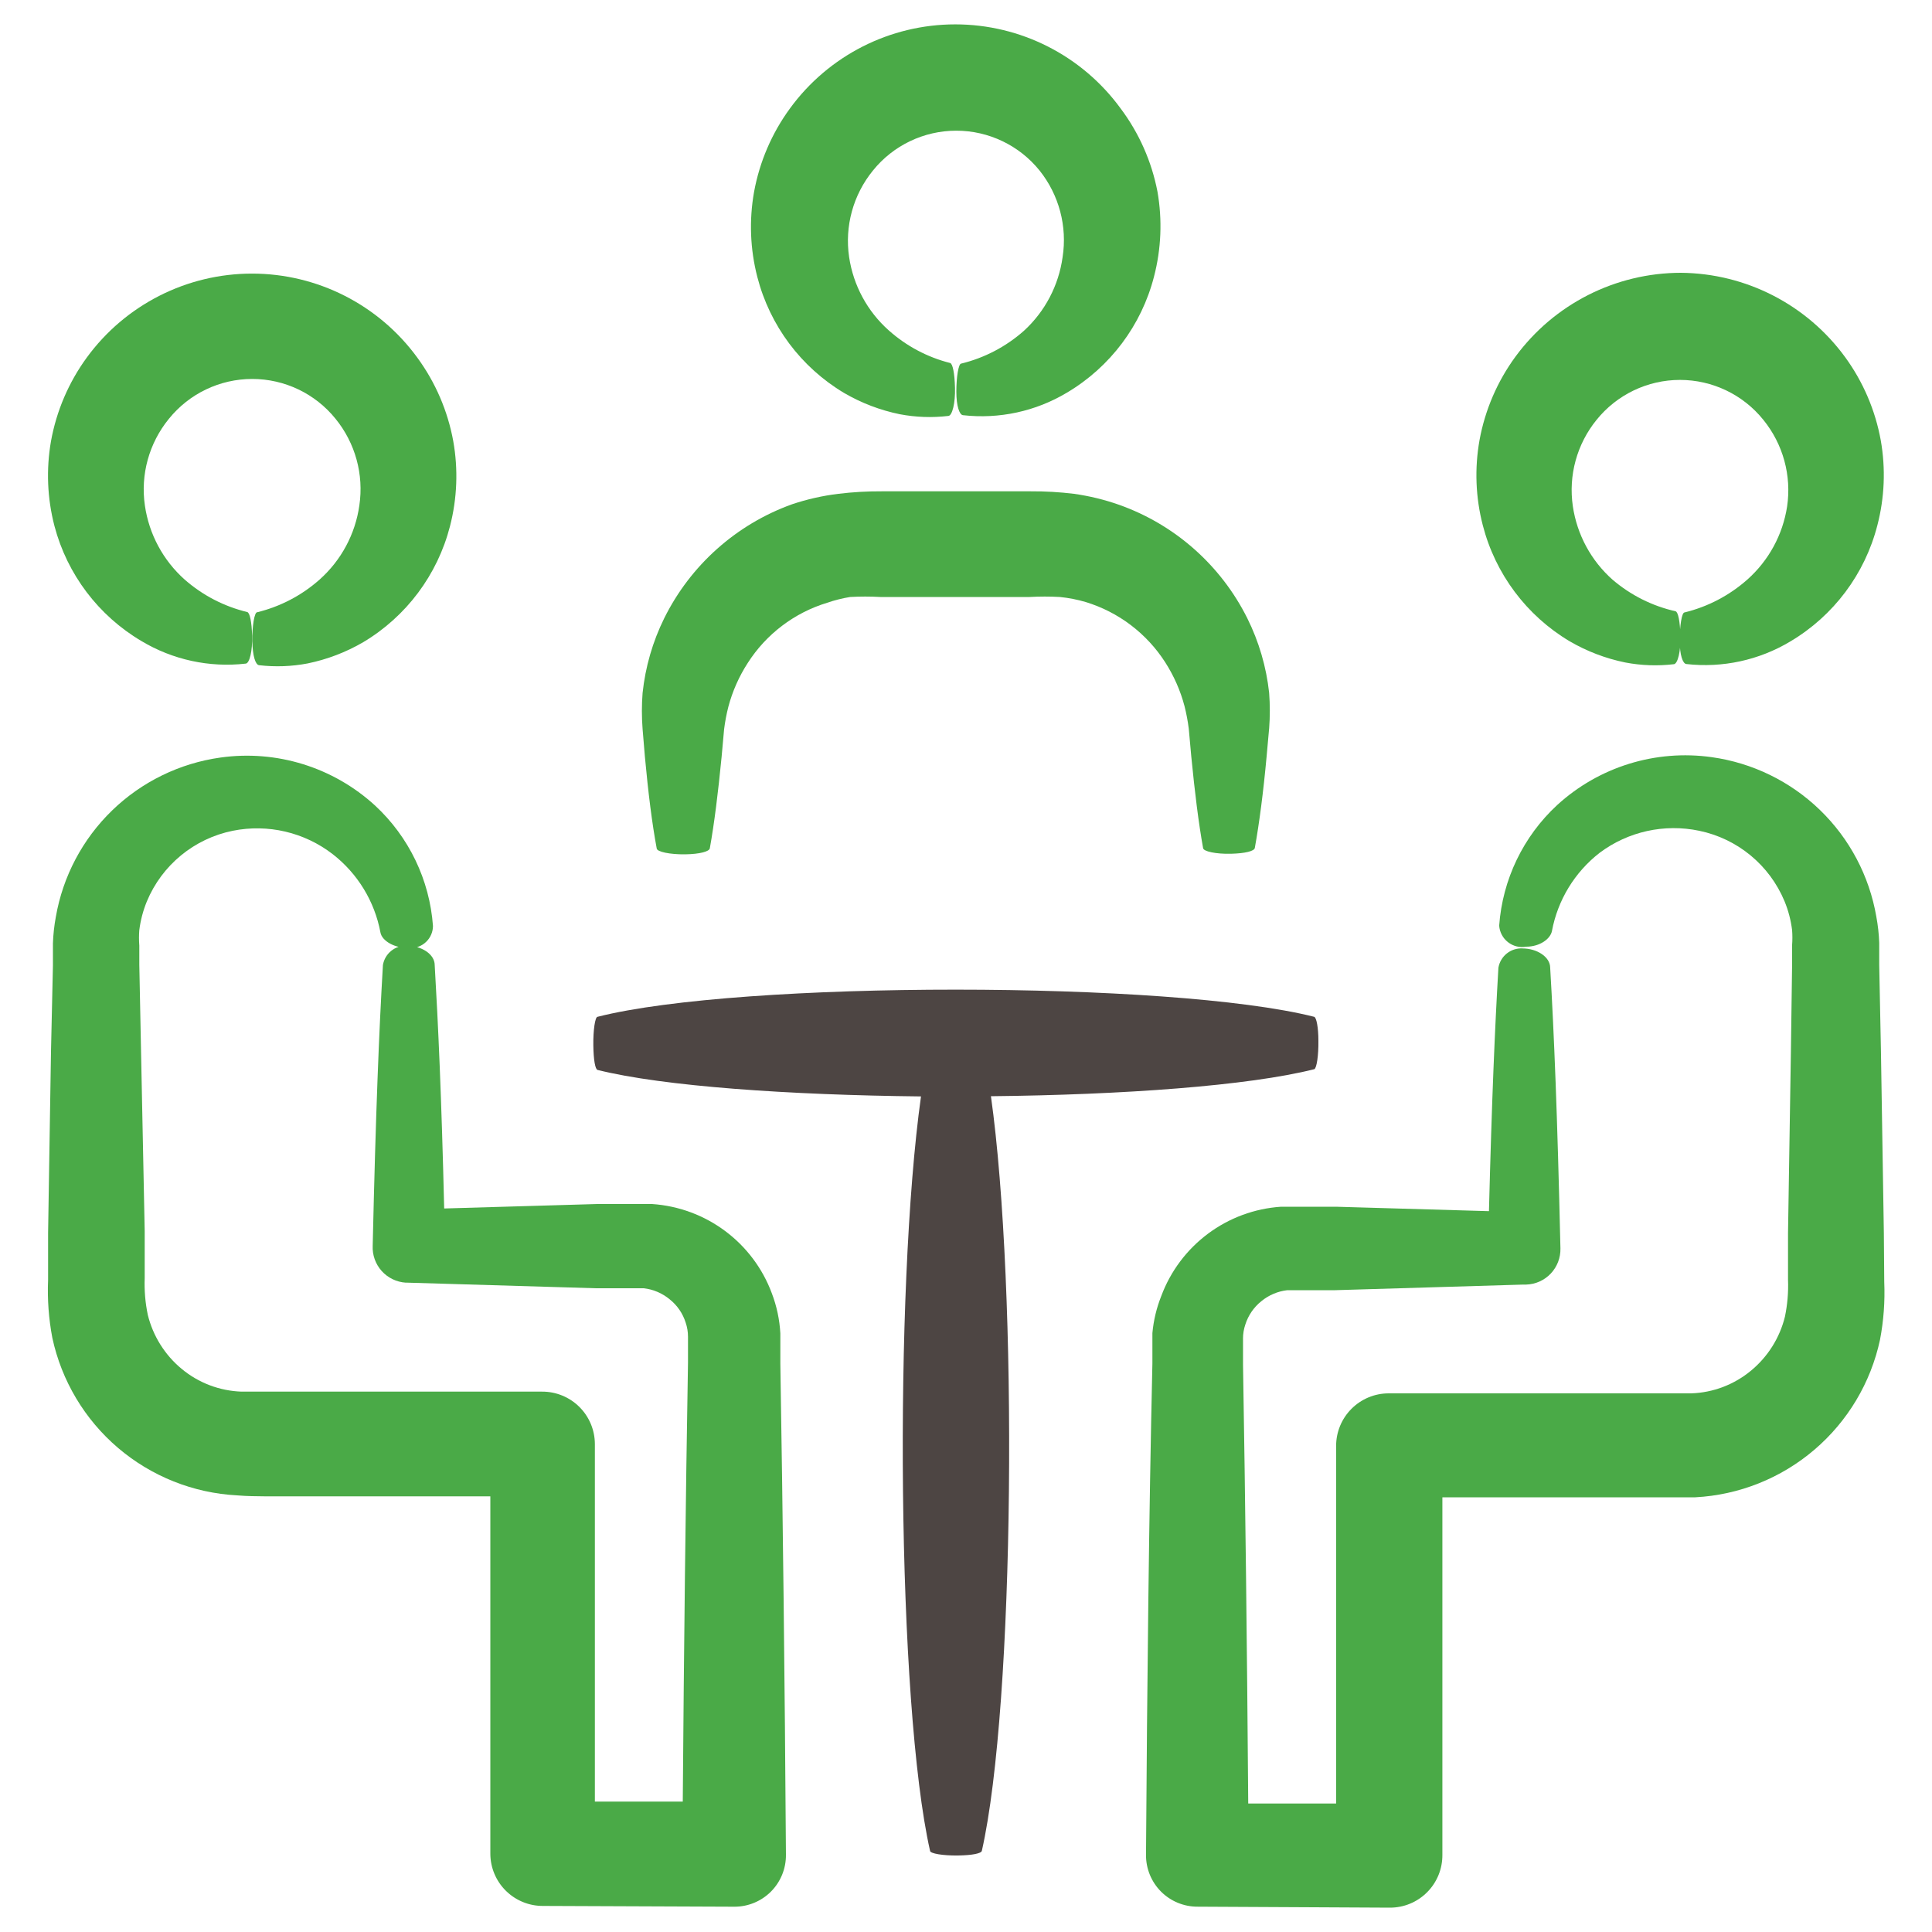
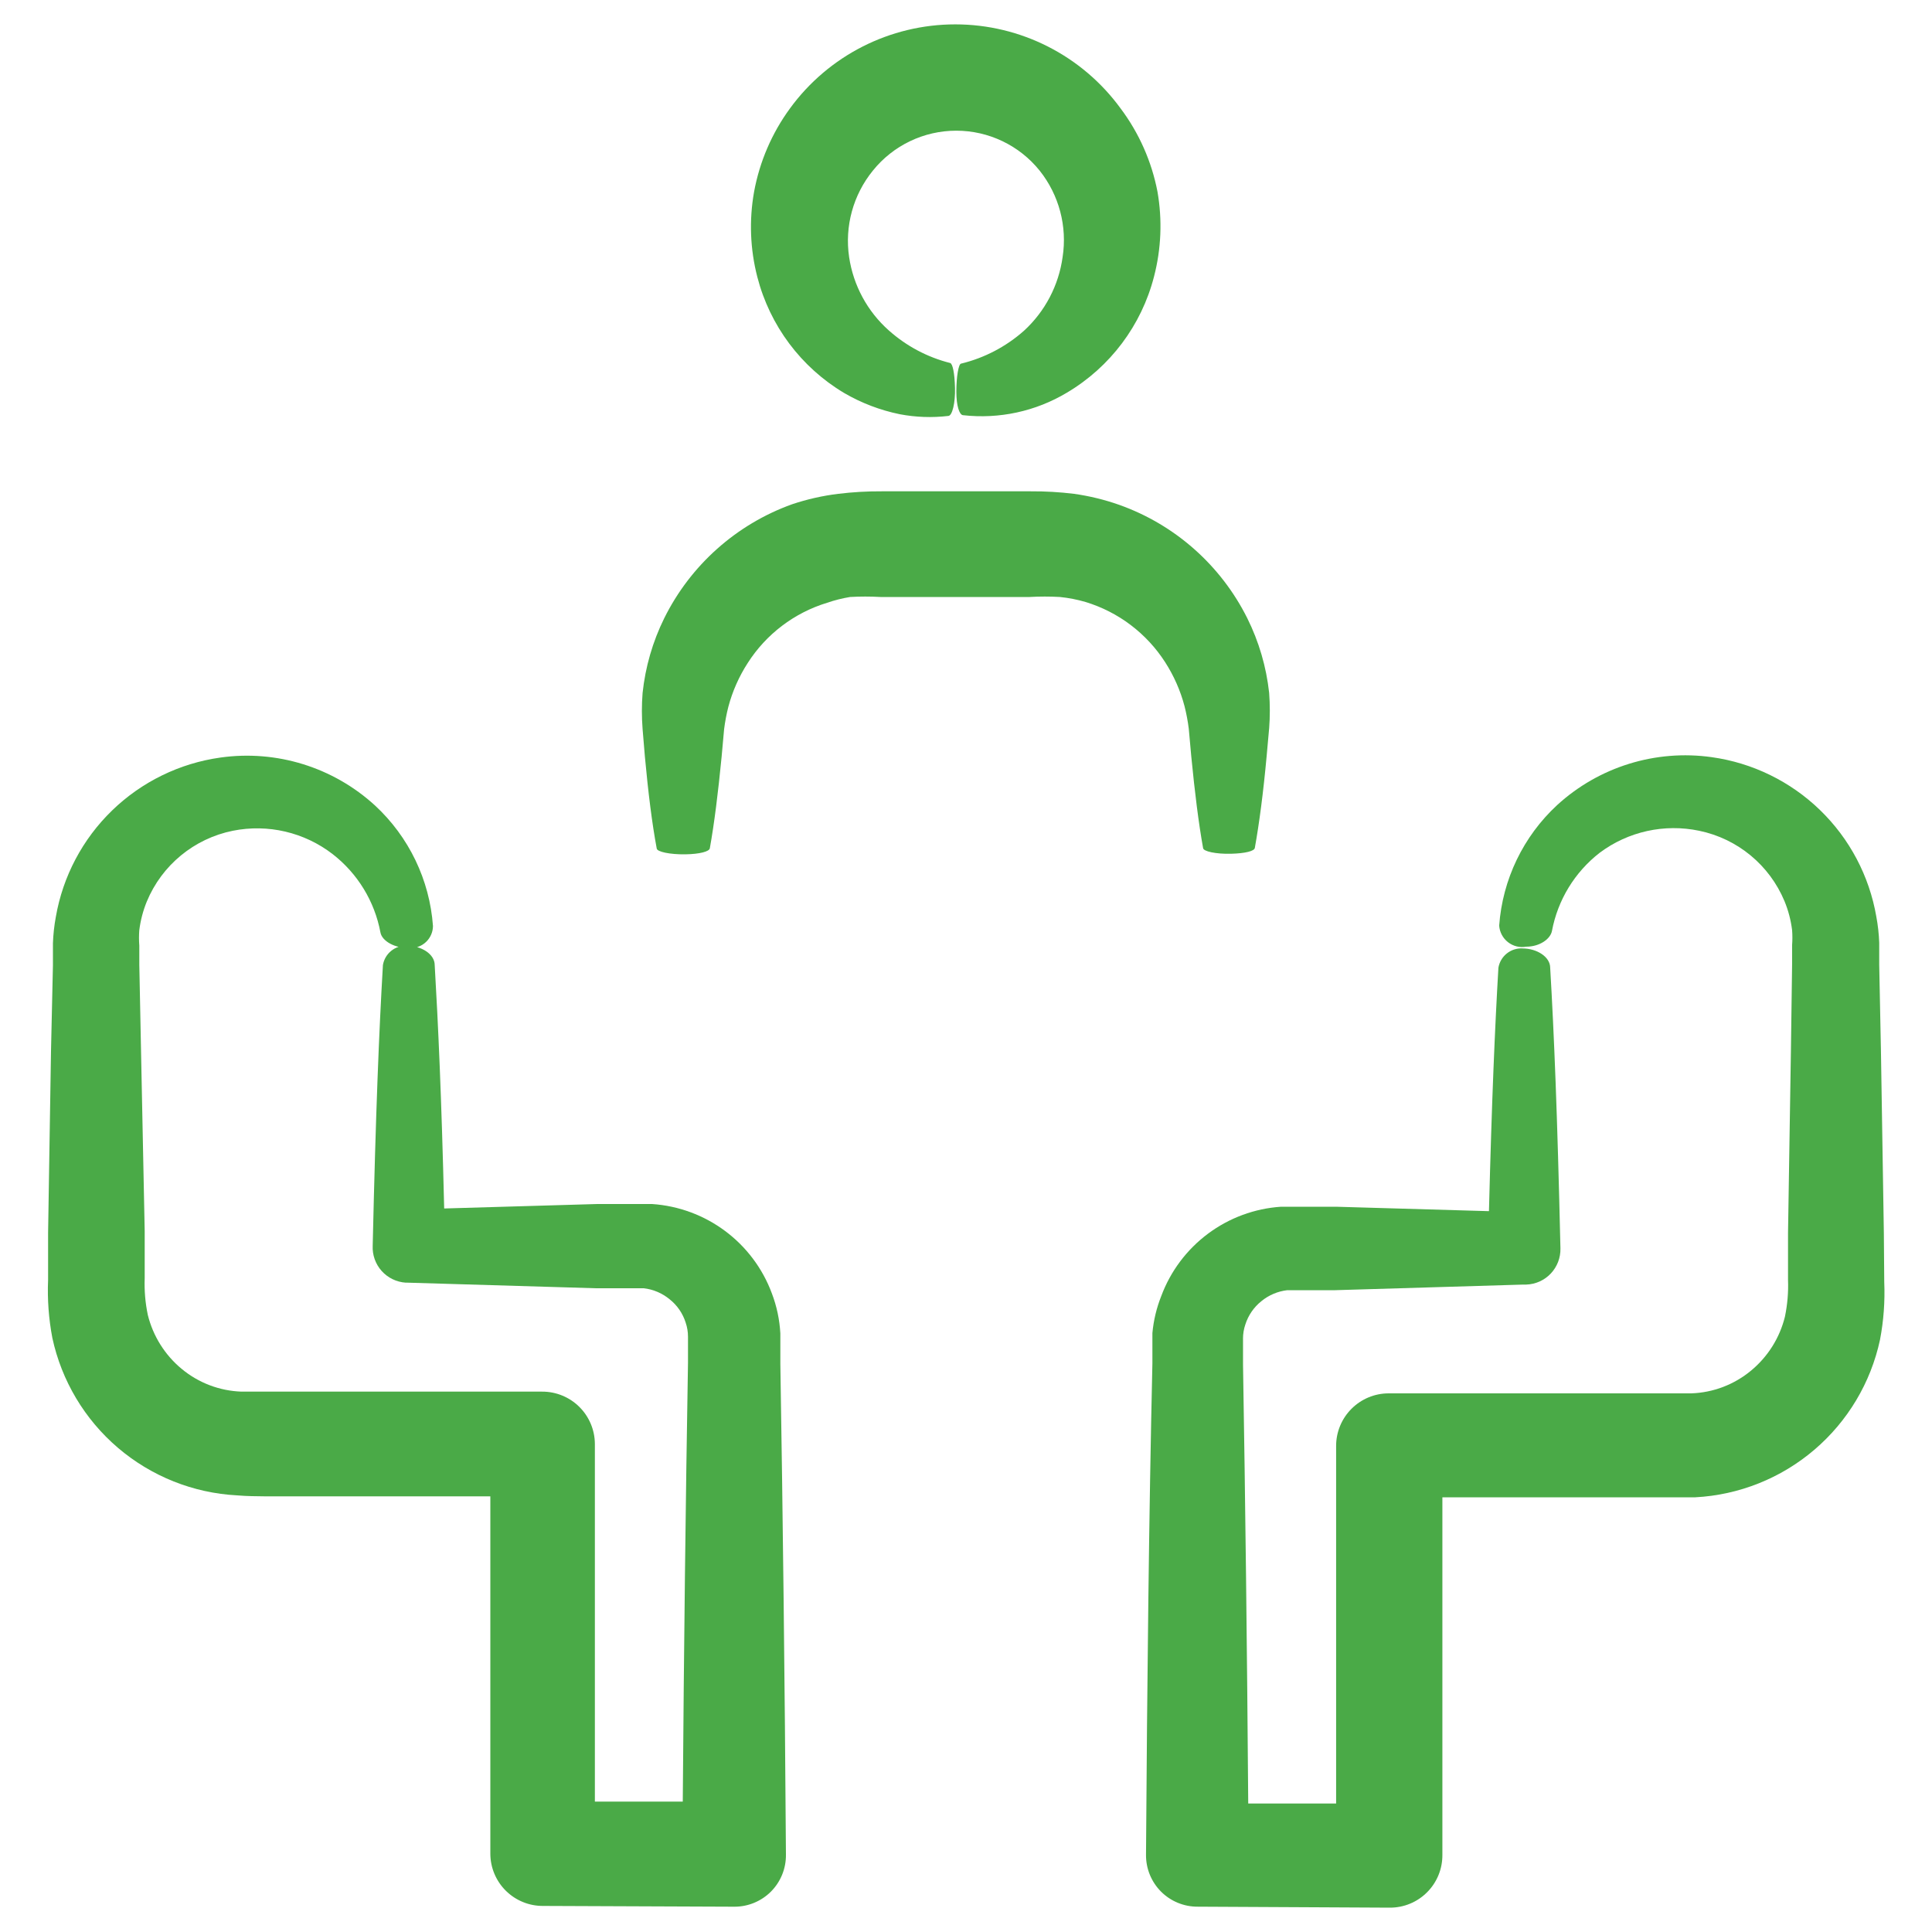
<svg xmlns="http://www.w3.org/2000/svg" width="75" height="75" viewBox="0 0 75 75" fill="none">
  <path d="M73.131 47.865L73.018 40.807L72.951 37.455V36.6L72.951 36.6C72.939 36.258 72.901 35.917 72.838 35.58C72.566 34.005 71.801 32.557 70.652 31.445C69.504 30.333 68.032 29.614 66.448 29.393C64.271 29.086 62.07 29.768 60.448 31.253C59.132 32.47 58.327 34.144 58.198 35.933C58.216 36.186 58.34 36.42 58.541 36.576C58.741 36.732 58.998 36.796 59.248 36.75C59.773 36.75 60.186 36.45 60.246 36.143C60.471 34.938 61.131 33.857 62.099 33.105C63.203 32.278 64.61 31.967 65.961 32.25C67.451 32.558 68.692 33.583 69.276 34.988C69.423 35.345 69.521 35.721 69.569 36.105C69.584 36.3 69.584 36.495 69.569 36.69V37.44L69.523 40.8L69.411 47.858V49.688L69.411 49.688C69.429 50.166 69.388 50.644 69.291 51.113C69.089 51.933 68.629 52.666 67.978 53.205C67.323 53.75 66.505 54.062 65.653 54.09H64.783H53.908C53.367 54.09 52.849 54.305 52.466 54.688C52.083 55.07 51.868 55.589 51.868 56.13V70.012H48.456C48.411 64.012 48.343 58.26 48.254 52.972V52.425V51.967L48.253 51.968C48.253 51.781 48.283 51.596 48.343 51.42C48.456 51.062 48.673 50.746 48.966 50.512C49.253 50.276 49.602 50.128 49.971 50.085H51.831L59.136 49.867H59.248C59.61 49.856 59.952 49.702 60.201 49.439C60.449 49.176 60.584 48.826 60.576 48.465C60.456 43.215 60.328 40.125 60.178 37.568C60.178 37.148 59.668 36.818 59.098 36.818L59.099 36.817C58.879 36.807 58.663 36.877 58.491 37.016C58.32 37.154 58.205 37.35 58.168 37.567C58.033 39.877 57.913 42.645 57.801 47.017L51.861 46.845H49.731L49.731 46.845C48.705 46.913 47.72 47.276 46.895 47.891C46.07 48.506 45.44 49.346 45.081 50.31C44.897 50.771 44.781 51.256 44.736 51.75V52.38V52.927C44.601 58.822 44.533 65.25 44.488 72C44.482 72.535 44.692 73.051 45.07 73.431C45.448 73.81 45.963 74.021 46.498 74.017L53.953 74.055V74.055C54.498 74.057 55.02 73.841 55.403 73.454C55.787 73.068 55.999 72.544 55.993 72V58.125H64.746H65.811C67.511 58.035 69.135 57.387 70.43 56.282C71.726 55.178 72.623 53.677 72.981 52.012C73.123 51.271 73.178 50.516 73.146 49.762L73.131 47.865Z" fill="#4AAA47" />
-   <path d="M65.25 10.59C62.714 10.593 60.331 11.802 58.83 13.845C58.126 14.806 57.649 15.914 57.435 17.085C57.239 18.184 57.282 19.312 57.562 20.392C58.048 22.278 59.258 23.895 60.93 24.892C61.6 25.283 62.33 25.562 63.09 25.717C63.71 25.836 64.345 25.858 64.972 25.785C65.13 25.785 65.25 25.275 65.235 24.697C65.22 24.12 65.145 23.76 65.047 23.73H65.048C64.142 23.527 63.3 23.104 62.595 22.5C61.765 21.762 61.221 20.756 61.058 19.657C60.88 18.458 61.214 17.238 61.98 16.297C62.769 15.318 63.959 14.748 65.216 14.748C66.474 14.748 67.664 15.318 68.452 16.297C69.219 17.241 69.554 18.463 69.375 19.665C69.206 20.761 68.659 21.764 67.83 22.5C67.133 23.117 66.297 23.555 65.392 23.775C65.287 23.775 65.205 24.3 65.205 24.862C65.205 25.425 65.325 25.762 65.46 25.777V25.777C66.867 25.937 68.288 25.629 69.502 24.9C71.178 23.905 72.392 22.287 72.877 20.4C73.159 19.322 73.205 18.197 73.012 17.1C72.801 15.929 72.326 14.821 71.625 13.86C70.137 11.823 67.773 10.61 65.25 10.59H65.25Z" fill="#4AAA47" />
  <path d="M39.75 12.84C39.054 13.457 38.217 13.895 37.313 14.115C37.208 14.115 37.125 14.64 37.125 15.202C37.125 15.765 37.245 16.102 37.38 16.117C38.788 16.277 40.208 15.969 41.423 15.24C43.099 14.245 44.313 12.627 44.798 10.74C45.079 9.662 45.125 8.537 44.933 7.44C44.707 6.268 44.217 5.162 43.5 4.207C42.005 2.158 39.621 0.946 37.084 0.946C34.547 0.946 32.163 2.158 30.668 4.207C29.964 5.168 29.488 6.276 29.273 7.447C29.077 8.546 29.12 9.674 29.4 10.755C29.886 12.64 31.096 14.258 32.768 15.255C33.438 15.646 34.168 15.924 34.928 16.08C35.548 16.198 36.183 16.221 36.81 16.147C36.968 16.147 37.088 15.637 37.073 15.06C37.058 14.482 36.983 14.122 36.886 14.092C36 13.868 35.182 13.433 34.501 12.825C33.671 12.087 33.127 11.081 32.963 9.982C32.785 8.783 33.12 7.563 33.886 6.622C34.674 5.643 35.864 5.073 37.122 5.073C38.379 5.073 39.569 5.643 40.358 6.622C41.112 7.568 41.436 8.787 41.25 9.982C41.098 11.08 40.568 12.091 39.75 12.84L39.75 12.84Z" fill="#4AAA47" />
  <path d="M10.245 58.087H19.035V71.963C19.037 72.503 19.254 73.02 19.638 73.4C20.023 73.78 20.542 73.992 21.083 73.988L28.5 74.018C29.036 74.022 29.55 73.81 29.929 73.431C30.306 73.051 30.516 72.536 30.51 72C30.465 65.25 30.39 58.815 30.293 52.943V52.395V51.765C30.264 51.231 30.153 50.705 29.962 50.205C29.604 49.241 28.974 48.401 28.149 47.787C27.324 47.172 26.339 46.809 25.313 46.74H23.183L17.243 46.913C17.138 42.533 17.01 39.773 16.875 37.463C16.875 37.043 16.365 36.713 15.795 36.713L15.795 36.712C15.575 36.702 15.359 36.773 15.188 36.911C15.016 37.049 14.902 37.245 14.865 37.462C14.715 40.02 14.588 43.117 14.468 48.36V48.36C14.451 48.719 14.576 49.071 14.816 49.339C15.056 49.606 15.391 49.769 15.75 49.793H15.825L23.13 50.01H24.99C25.359 50.053 25.708 50.201 25.995 50.438C26.289 50.671 26.506 50.987 26.618 51.345C26.678 51.521 26.708 51.706 26.708 51.893V52.35V52.898C26.618 58.148 26.55 63.923 26.505 69.938H23.093V56.055V56.055C23.091 55.514 22.874 54.996 22.49 54.615C22.106 54.234 21.586 54.021 21.045 54.023H10.245H9.375C8.523 53.994 7.705 53.683 7.05 53.138C6.4 52.599 5.94 51.865 5.738 51.045C5.64 50.577 5.599 50.098 5.617 49.62V47.79L5.475 40.8L5.408 37.448V36.698H5.407C5.392 36.503 5.392 36.307 5.407 36.113C5.455 35.729 5.553 35.353 5.7 34.995C6.286 33.582 7.538 32.553 9.038 32.25C10.4 31.977 11.815 32.308 12.915 33.158C13.883 33.91 14.542 34.99 14.768 36.195C14.828 36.533 15.33 36.818 15.907 36.803C16.141 36.813 16.369 36.728 16.539 36.566C16.709 36.405 16.806 36.182 16.808 35.948C16.679 34.159 15.874 32.486 14.557 31.268C12.935 29.783 10.735 29.101 8.558 29.408C6.974 29.629 5.502 30.348 4.354 31.46C3.205 32.572 2.44 34.02 2.167 35.595C2.105 35.932 2.067 36.273 2.055 36.615V37.47L1.98 40.8L1.867 47.858V49.688V49.688C1.835 50.441 1.891 51.197 2.032 51.938C2.391 53.602 3.287 55.103 4.583 56.208C5.879 57.312 7.502 57.96 9.202 58.05C9.66 58.087 9.9 58.08 10.245 58.087L10.245 58.087Z" fill="#4AAA47" />
-   <path d="M5.49 24.885C6.705 25.613 8.125 25.922 9.533 25.762C9.69 25.762 9.803 25.26 9.787 24.698C9.773 24.135 9.697 23.79 9.6 23.76H9.6C8.7 23.543 7.866 23.111 7.17 22.5C6.333 21.754 5.786 20.737 5.625 19.628C5.448 18.424 5.786 17.202 6.555 16.26C7.344 15.28 8.534 14.711 9.791 14.711C11.049 14.711 12.239 15.28 13.028 16.26C13.793 17.201 14.128 18.42 13.95 19.62C13.793 20.733 13.245 21.753 12.405 22.5C11.713 23.114 10.881 23.549 9.982 23.768C9.877 23.768 9.787 24.3 9.795 24.878C9.803 25.455 9.915 25.808 10.057 25.823L10.058 25.823C10.685 25.896 11.32 25.873 11.94 25.755C12.7 25.599 13.43 25.321 14.1 24.93C15.772 23.933 16.982 22.316 17.468 20.43C17.747 19.35 17.791 18.221 17.595 17.123C17.381 15.951 16.904 14.843 16.2 13.883C14.705 11.833 12.321 10.621 9.784 10.621C7.247 10.621 4.863 11.833 3.367 13.883C2.666 14.844 2.192 15.952 1.98 17.123C1.788 18.22 1.834 19.345 2.115 20.423C2.609 22.296 3.822 23.899 5.49 24.885L5.49 24.885Z" fill="#4AAA47" />
  <path d="M25.785 24C25.336 24.91 25.052 25.893 24.945 26.903C24.909 27.367 24.909 27.833 24.945 28.298L25.035 29.378C25.163 30.765 25.313 31.973 25.493 32.933C25.493 33.068 26.018 33.173 26.595 33.165C27.173 33.157 27.533 33.053 27.555 32.933C27.728 31.973 27.878 30.765 28.013 29.378L28.11 28.305V28.305C28.147 28.012 28.202 27.721 28.275 27.435C28.435 26.834 28.688 26.262 29.025 25.74C29.741 24.618 30.834 23.788 32.108 23.4C32.398 23.3 32.697 23.225 33 23.175C33.392 23.153 33.785 23.153 34.178 23.175H39.968C40.36 23.153 40.753 23.153 41.145 23.175C41.483 23.209 41.817 23.274 42.143 23.37C43.418 23.758 44.513 24.588 45.233 25.71C45.57 26.235 45.824 26.809 45.983 27.413C46.056 27.701 46.111 27.994 46.148 28.29L46.245 29.363C46.38 30.75 46.53 31.958 46.703 32.917C46.703 33.053 47.212 33.157 47.783 33.143C48.353 33.128 48.69 33.038 48.712 32.917C48.885 31.958 49.043 30.75 49.17 29.363L49.267 28.282H49.268C49.303 27.821 49.303 27.357 49.268 26.895C49.158 25.887 48.871 24.907 48.42 24C47.394 21.945 45.612 20.367 43.448 19.598C42.878 19.397 42.29 19.254 41.693 19.17C41.135 19.102 40.574 19.069 40.013 19.073H34.222C33.661 19.07 33.1 19.102 32.543 19.17C31.933 19.244 31.332 19.38 30.75 19.575C28.585 20.353 26.806 21.939 25.785 24L25.785 24Z" fill="#4AAA47" />
-   <path d="M51.18 40.403C51.18 39.892 51.105 39.495 51.015 39.472C45.473 38.07 28.74 38.063 23.198 39.472C23.1 39.472 23.025 39.997 23.033 40.575C23.04 41.153 23.108 41.513 23.198 41.535C25.748 42.172 30.653 42.51 35.753 42.563C34.703 50.063 34.823 66.173 36.105 71.85C36.105 71.955 36.615 72.038 37.185 72.03C37.755 72.022 38.093 71.948 38.115 71.85C39.398 66.173 39.518 50.033 38.468 42.555C43.568 42.503 48.48 42.15 51.023 41.505C51.113 41.46 51.188 40.972 51.18 40.402L51.18 40.403Z" fill="#4D4543" />
</svg>